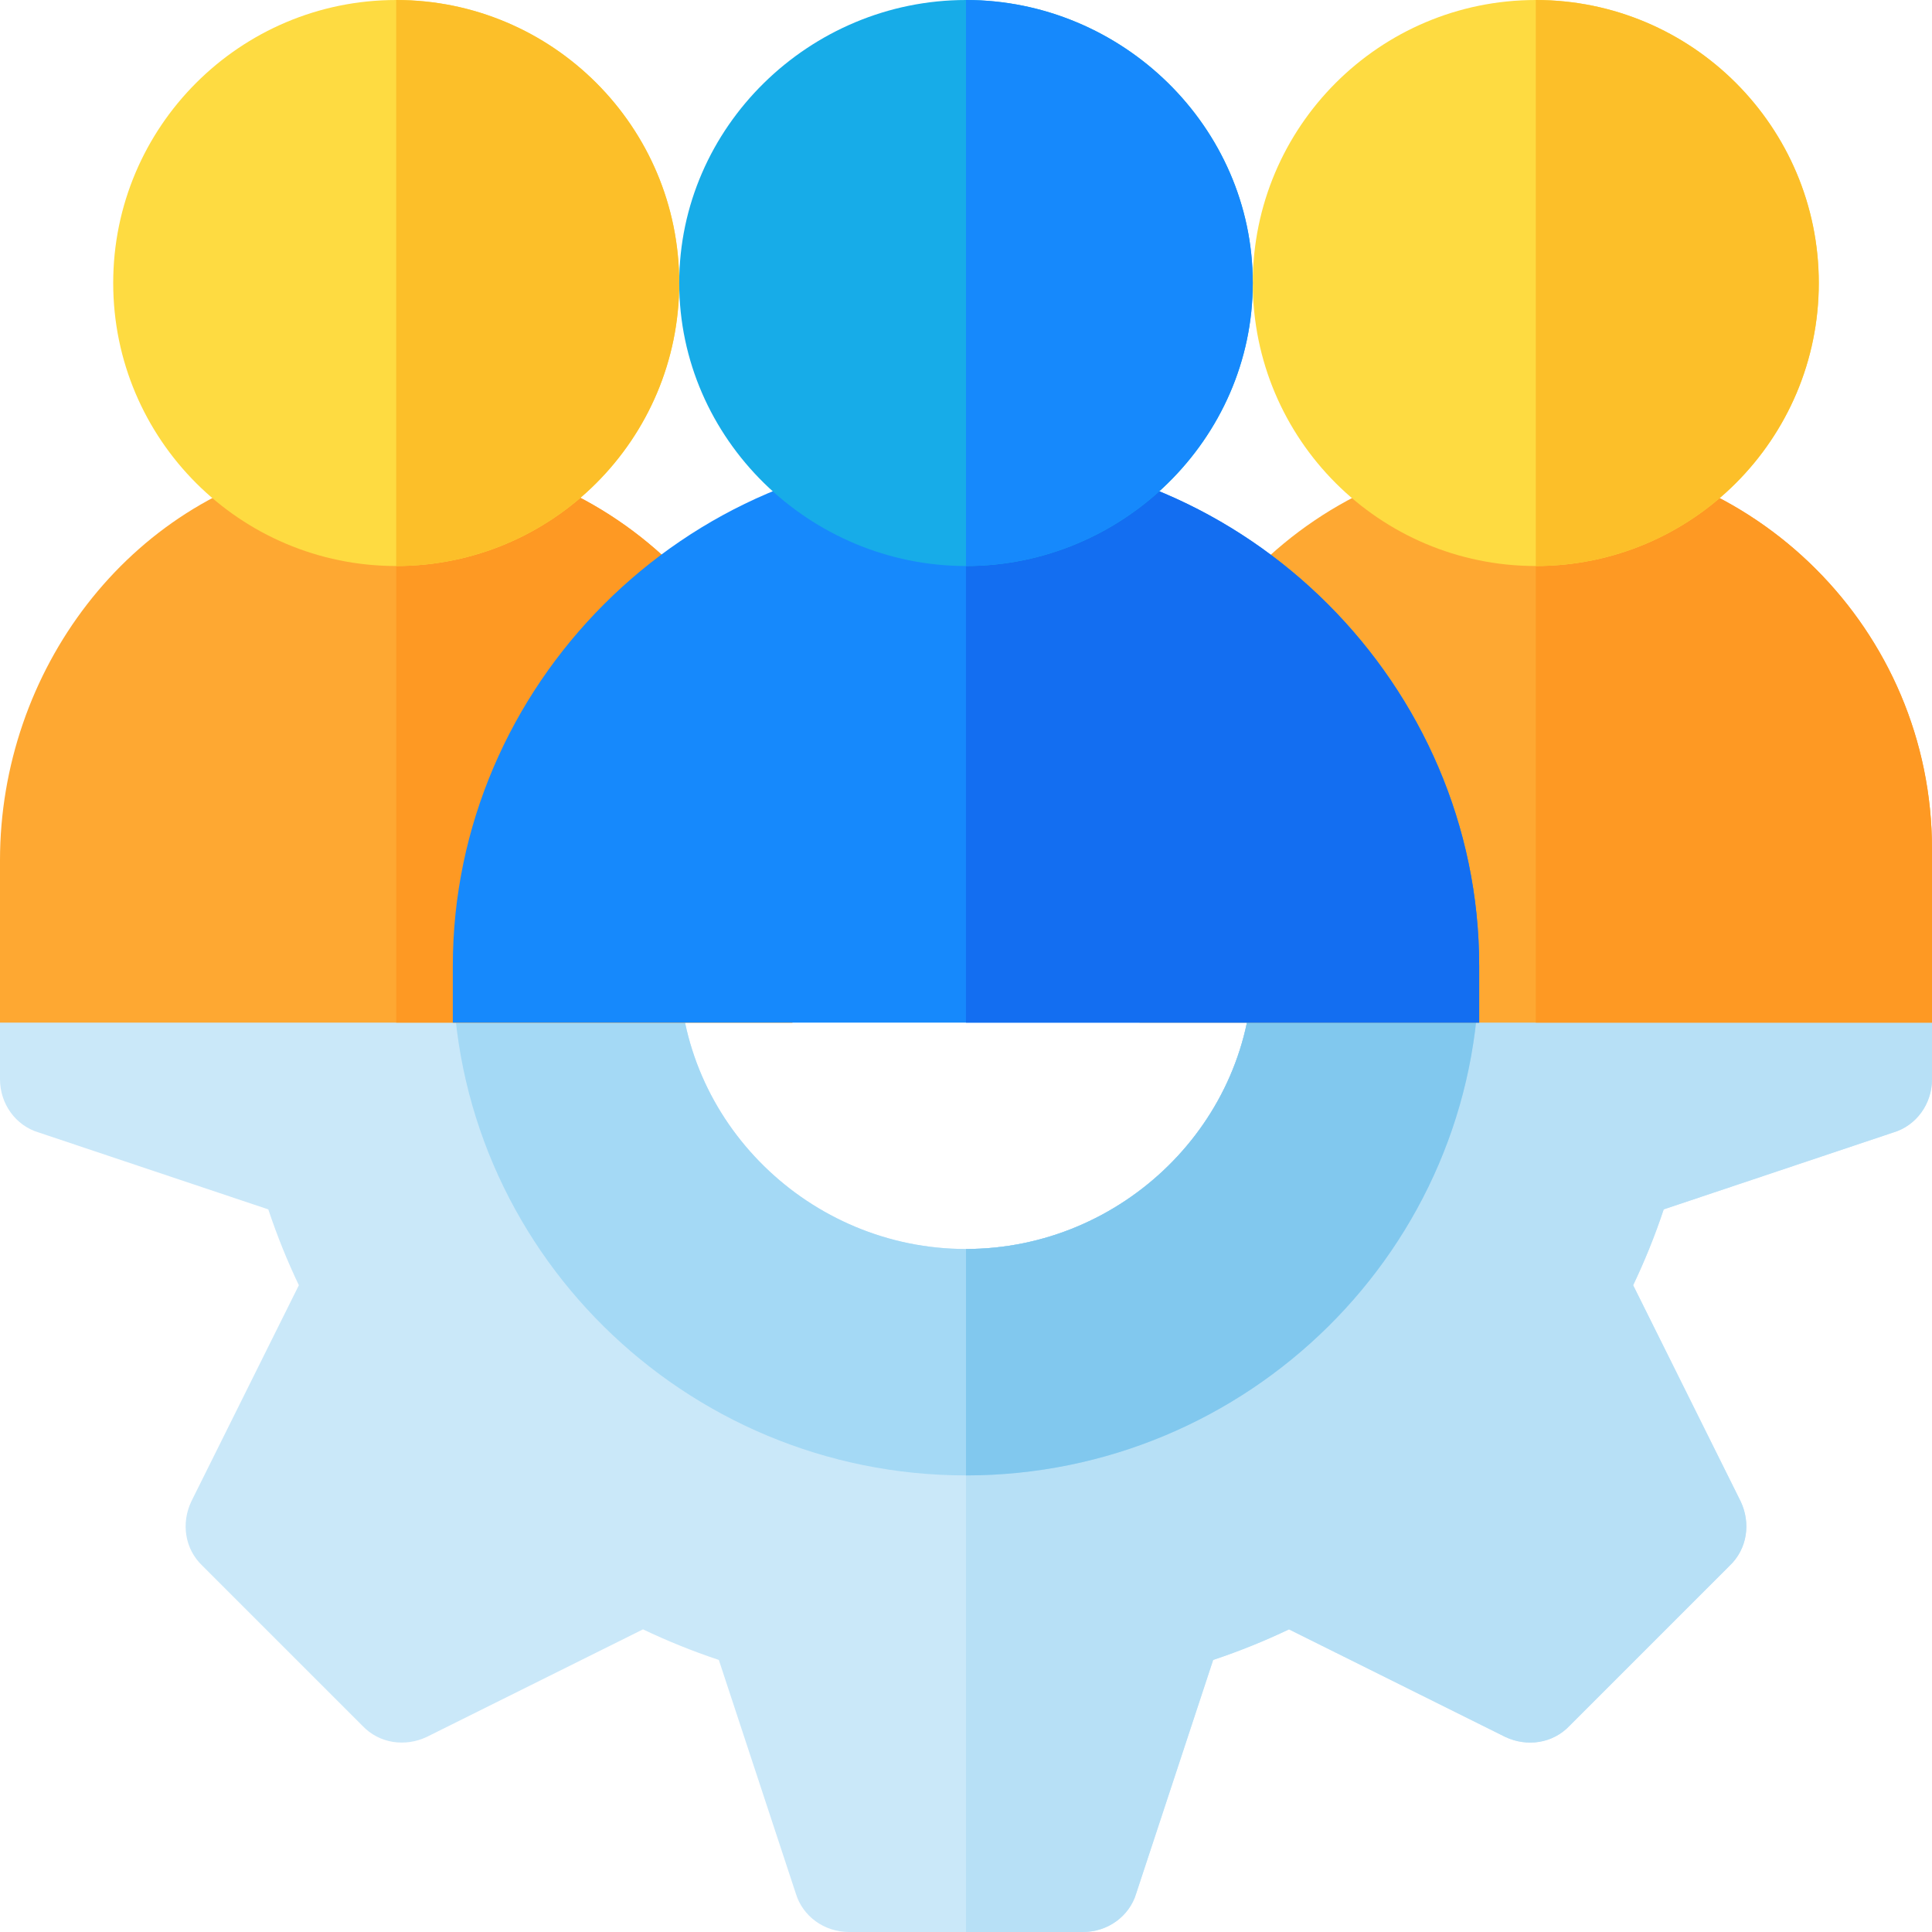
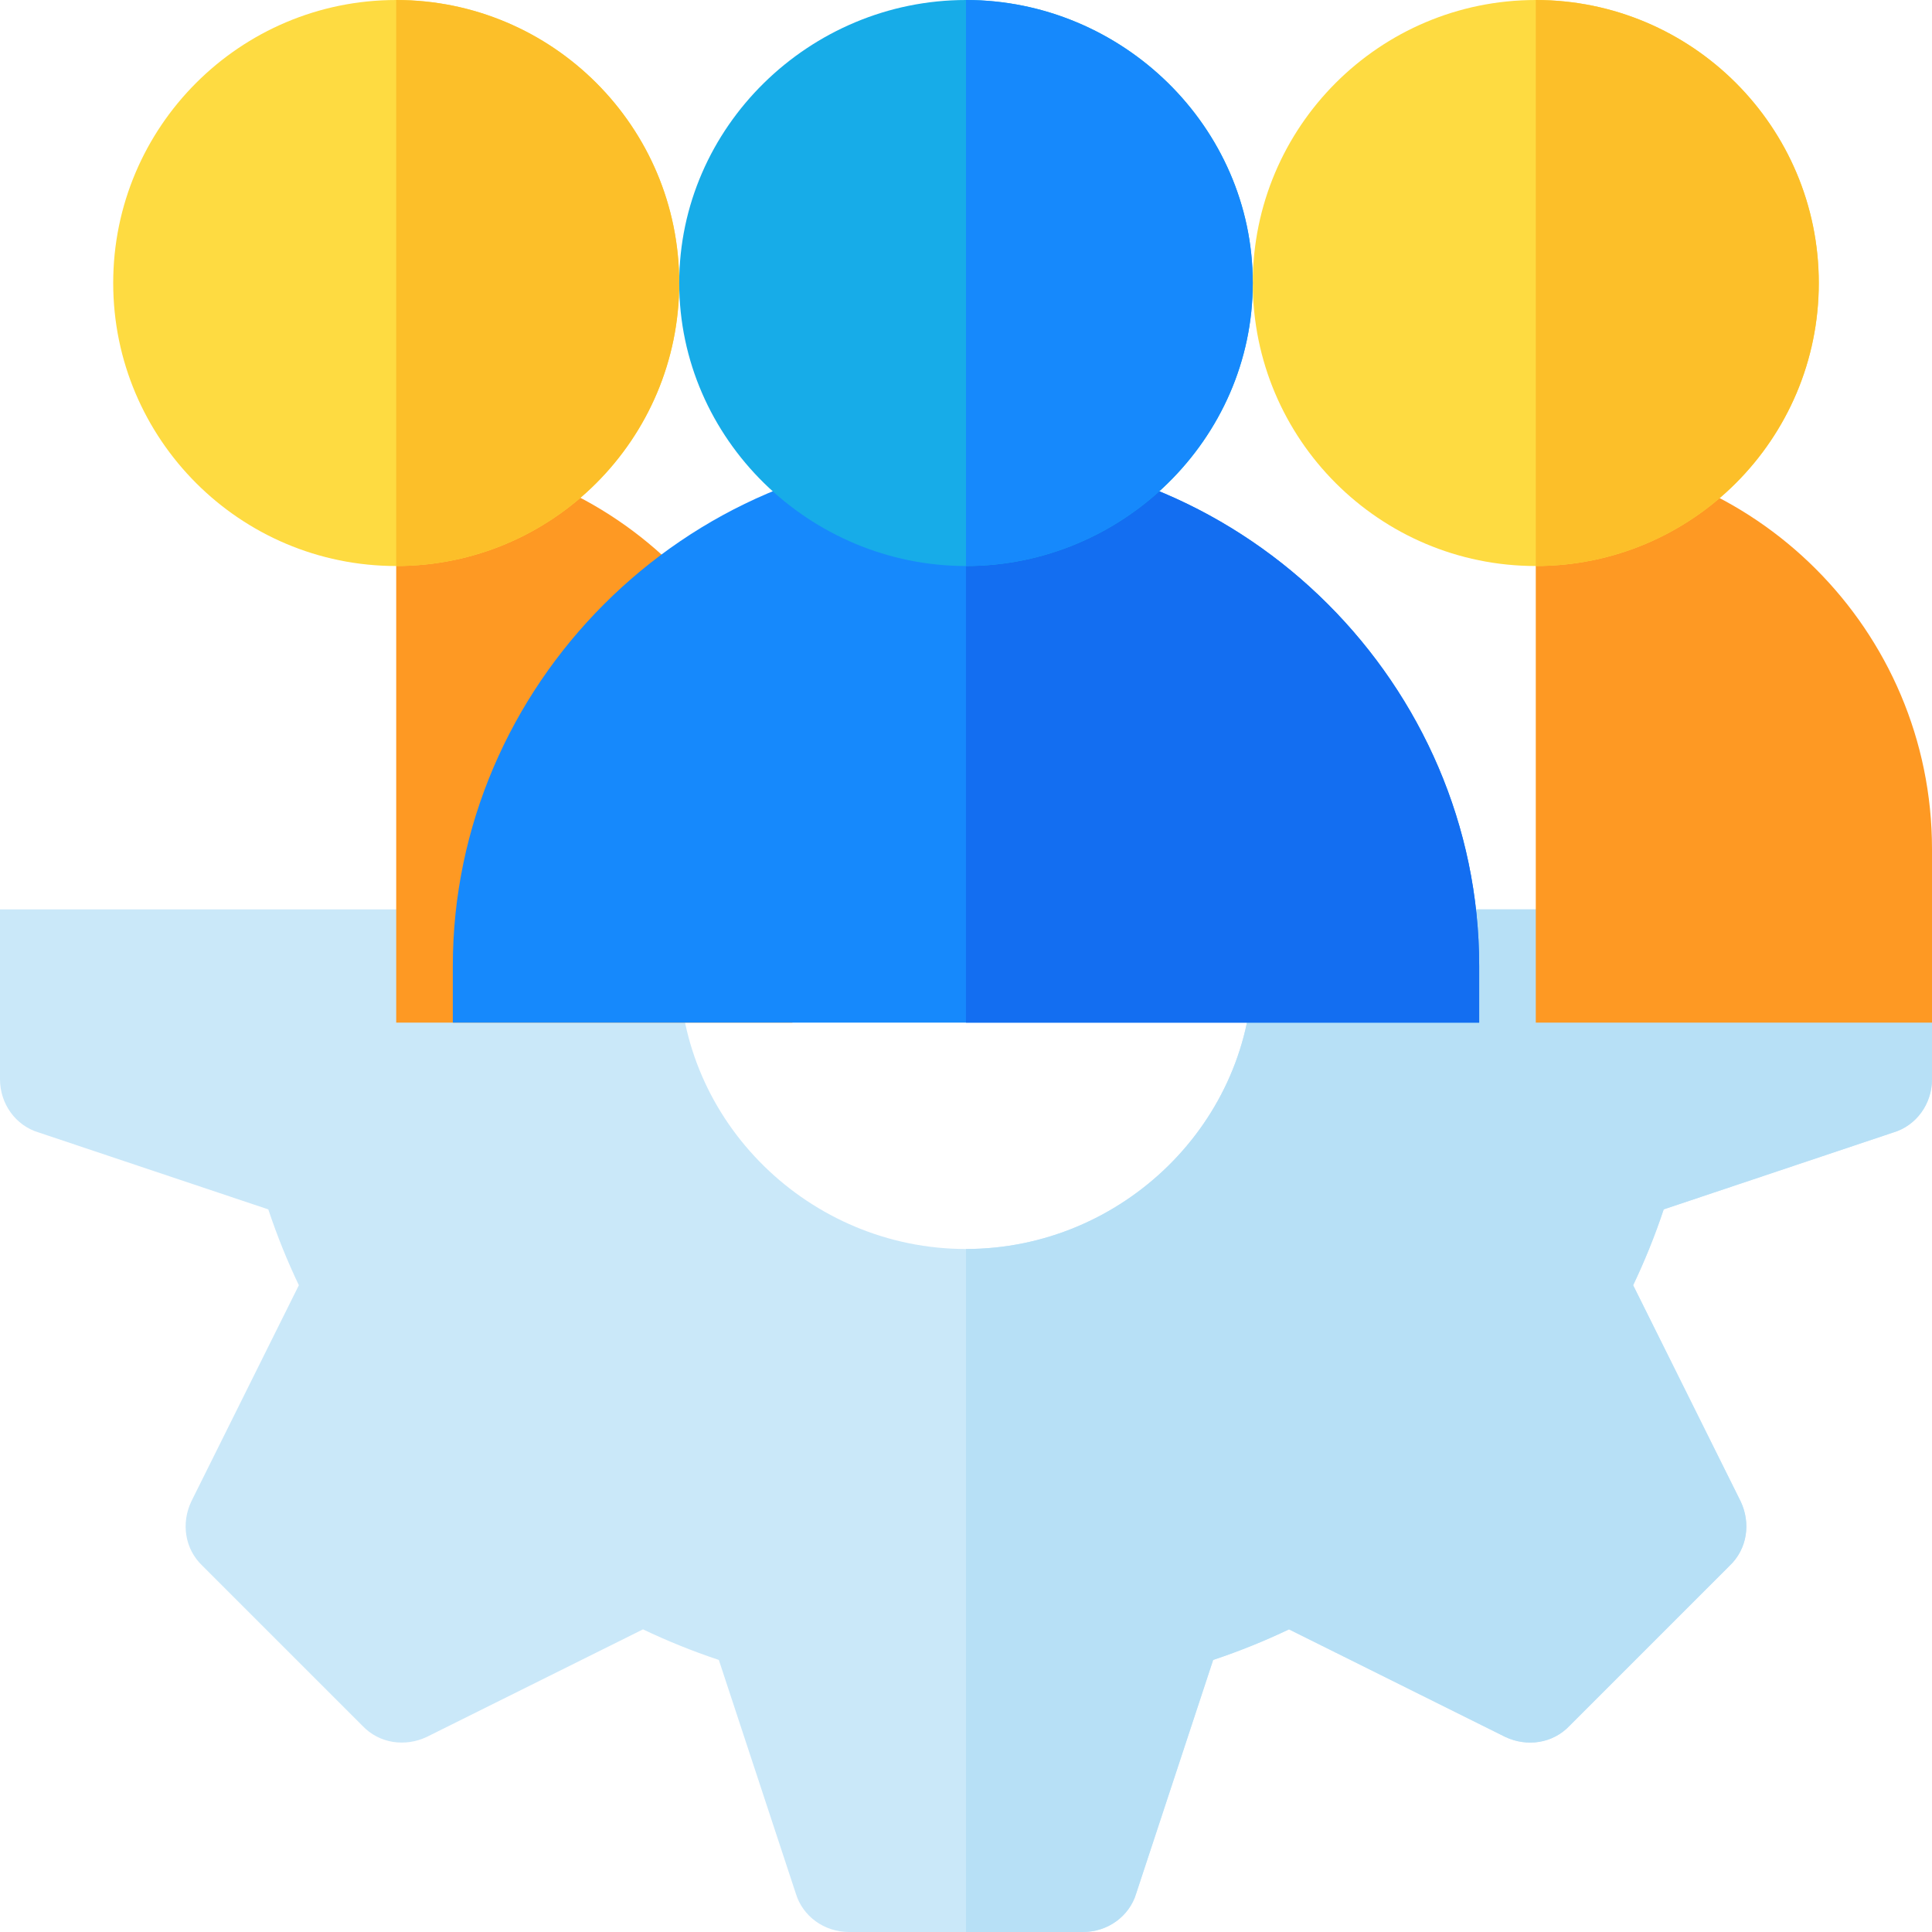
<svg xmlns="http://www.w3.org/2000/svg" version="1.1" id="Capa_1" x="0px" y="0px" viewBox="0 0 512.001 512.001" style="enable-background:new 0 0 512.001 512.001;" xml:space="preserve">
  <path style="fill:#CAE8F9;" d="M330.5,241c0.899,4.799,1.5,9.899,1.5,15c0,41.4-34.6,75-76,75s-76-33.6-76-75  c0-5.101,0.601-10.201,1.5-15H0v45c0,6.599,4.2,12.299,10.201,14.099l60.899,20.4c2.4,7.201,5.099,13.801,8.1,20.101l-28.5,57.299  c-2.701,5.7-1.8,12.599,2.999,17.1L96,457.299c4.499,4.801,11.4,5.7,17.1,3.001l57.299-28.5c6.301,2.999,12.9,5.7,20.099,8.101  L210.9,501.8c1.8,6,7.5,10.201,14.099,10.201h62c6.599,0,12.299-4.2,14.099-10.201l20.402-61.899  c7.2-2.401,13.799-5.101,20.099-8.101l57.299,28.5c5.7,2.699,12.601,1.8,17.1-3.001L458.301,415c4.799-4.501,5.7-11.4,2.999-17.1  l-28.5-57.3c3.001-6.301,5.7-12.9,8.101-20.101l60.899-20.4c6-1.8,10.201-7.5,10.201-14.099v-45H330.5z" />
  <path style="fill:#B7E0F6;" d="M330.5,241c0.899,4.799,1.5,9.899,1.5,15c0,41.4-34.6,75-76,75v181h31  c6.599,0,12.299-4.2,14.099-10.201l20.402-61.899c7.2-2.401,13.799-5.101,20.099-8.101l57.299,28.5c5.7,2.699,12.601,1.8,17.1-3.001  L458.301,415c4.799-4.501,5.7-11.4,2.999-17.1l-28.5-57.3c3.001-6.301,5.7-12.9,8.101-20.101l60.899-20.4  c6-1.8,10.201-7.5,10.201-14.099v-45H330.5z" />
-   <path style="fill:#A4D9F5;" d="M390.5,241h-60c0.899,4.799,1.5,9.899,1.5,15c0,41.4-34.6,75-76,75s-76-33.6-76-75  c0-5.101,0.601-10.201,1.5-15h-60c-0.599,5.099-1.5,9.899-1.5,15c0,74.7,61.3,135,136,135s136-60.3,136-135  C392,250.899,391.099,246.099,390.5,241z" />
-   <path style="fill:#81C8EE;" d="M390.5,241h-60c0.899,4.799,1.5,9.899,1.5,15c0,41.4-34.6,75-76,75v60c74.7,0,136-60.3,136-135  C392,250.899,391.099,246.099,390.5,241z" />
-   <path style="fill:#FEA832;" d="M512,271v-46c0-57.9-47.1-105-105-105s-105,47.1-105,105v46H512z" />
  <path style="fill:#FE9923;" d="M512,271v-46c0-57.9-47.1-105-105-105v151H512z" />
-   <path style="fill:#FEA832;" d="M210,225v46H0v-43.001c0-50.099,33.9-95.7,83.101-105.601C90.3,120.899,97.8,120,105,120  C162.9,119.7,210,167.1,210,225z" />
  <path style="fill:#FE9923;" d="M210,225v46H105V120C162.9,119.7,210,167.1,210,225z" />
  <path style="fill:#FEDB41;" d="M105,0C63.6,0,30,33.6,30,75s33.6,75,75,75s75-33.6,75-75S146.4,0,105,0z" />
  <path style="fill:#FCBF29;" d="M180,75c0,41.4-33.6,75-75,75V0C146.4,0,180,33.6,180,75z" />
  <path style="fill:#FEDB41;" d="M407,0c-41.4,0-75,33.6-75,75s33.6,75,75,75s75-33.6,75-75S448.4,0,407,0z" />
  <path style="fill:#FCBF29;" d="M482,75c0,41.4-33.6,75-75,75V0C448.4,0,482,33.6,482,75z" />
  <path style="fill:#1689FC;" d="M392,271v-15c0-74.401-61.601-136-136-136s-136,61.599-136,136v15H392z" />
  <path style="fill:#136EF1;" d="M392,271v-15c0-74.401-61.601-136-136-136v151H392z" />
  <path style="fill:#17ACE8;" d="M256,0c-41.4,0-76,33.6-76,75s34.6,75,76,75s76-33.6,76-75S297.4,0,256,0z" />
  <path style="fill:#1689FC;" d="M332,75c0,41.4-34.6,75-76,75V0C297.4,0,332,33.6,332,75z" />
  <g>
</g>
  <g>
</g>
  <g>
</g>
  <g>
</g>
  <g>
</g>
  <g>
</g>
  <g>
</g>
  <g>
</g>
  <g>
</g>
  <g>
</g>
  <g>
</g>
  <g>
</g>
  <g>
</g>
  <g>
</g>
  <g>
</g>
</svg>